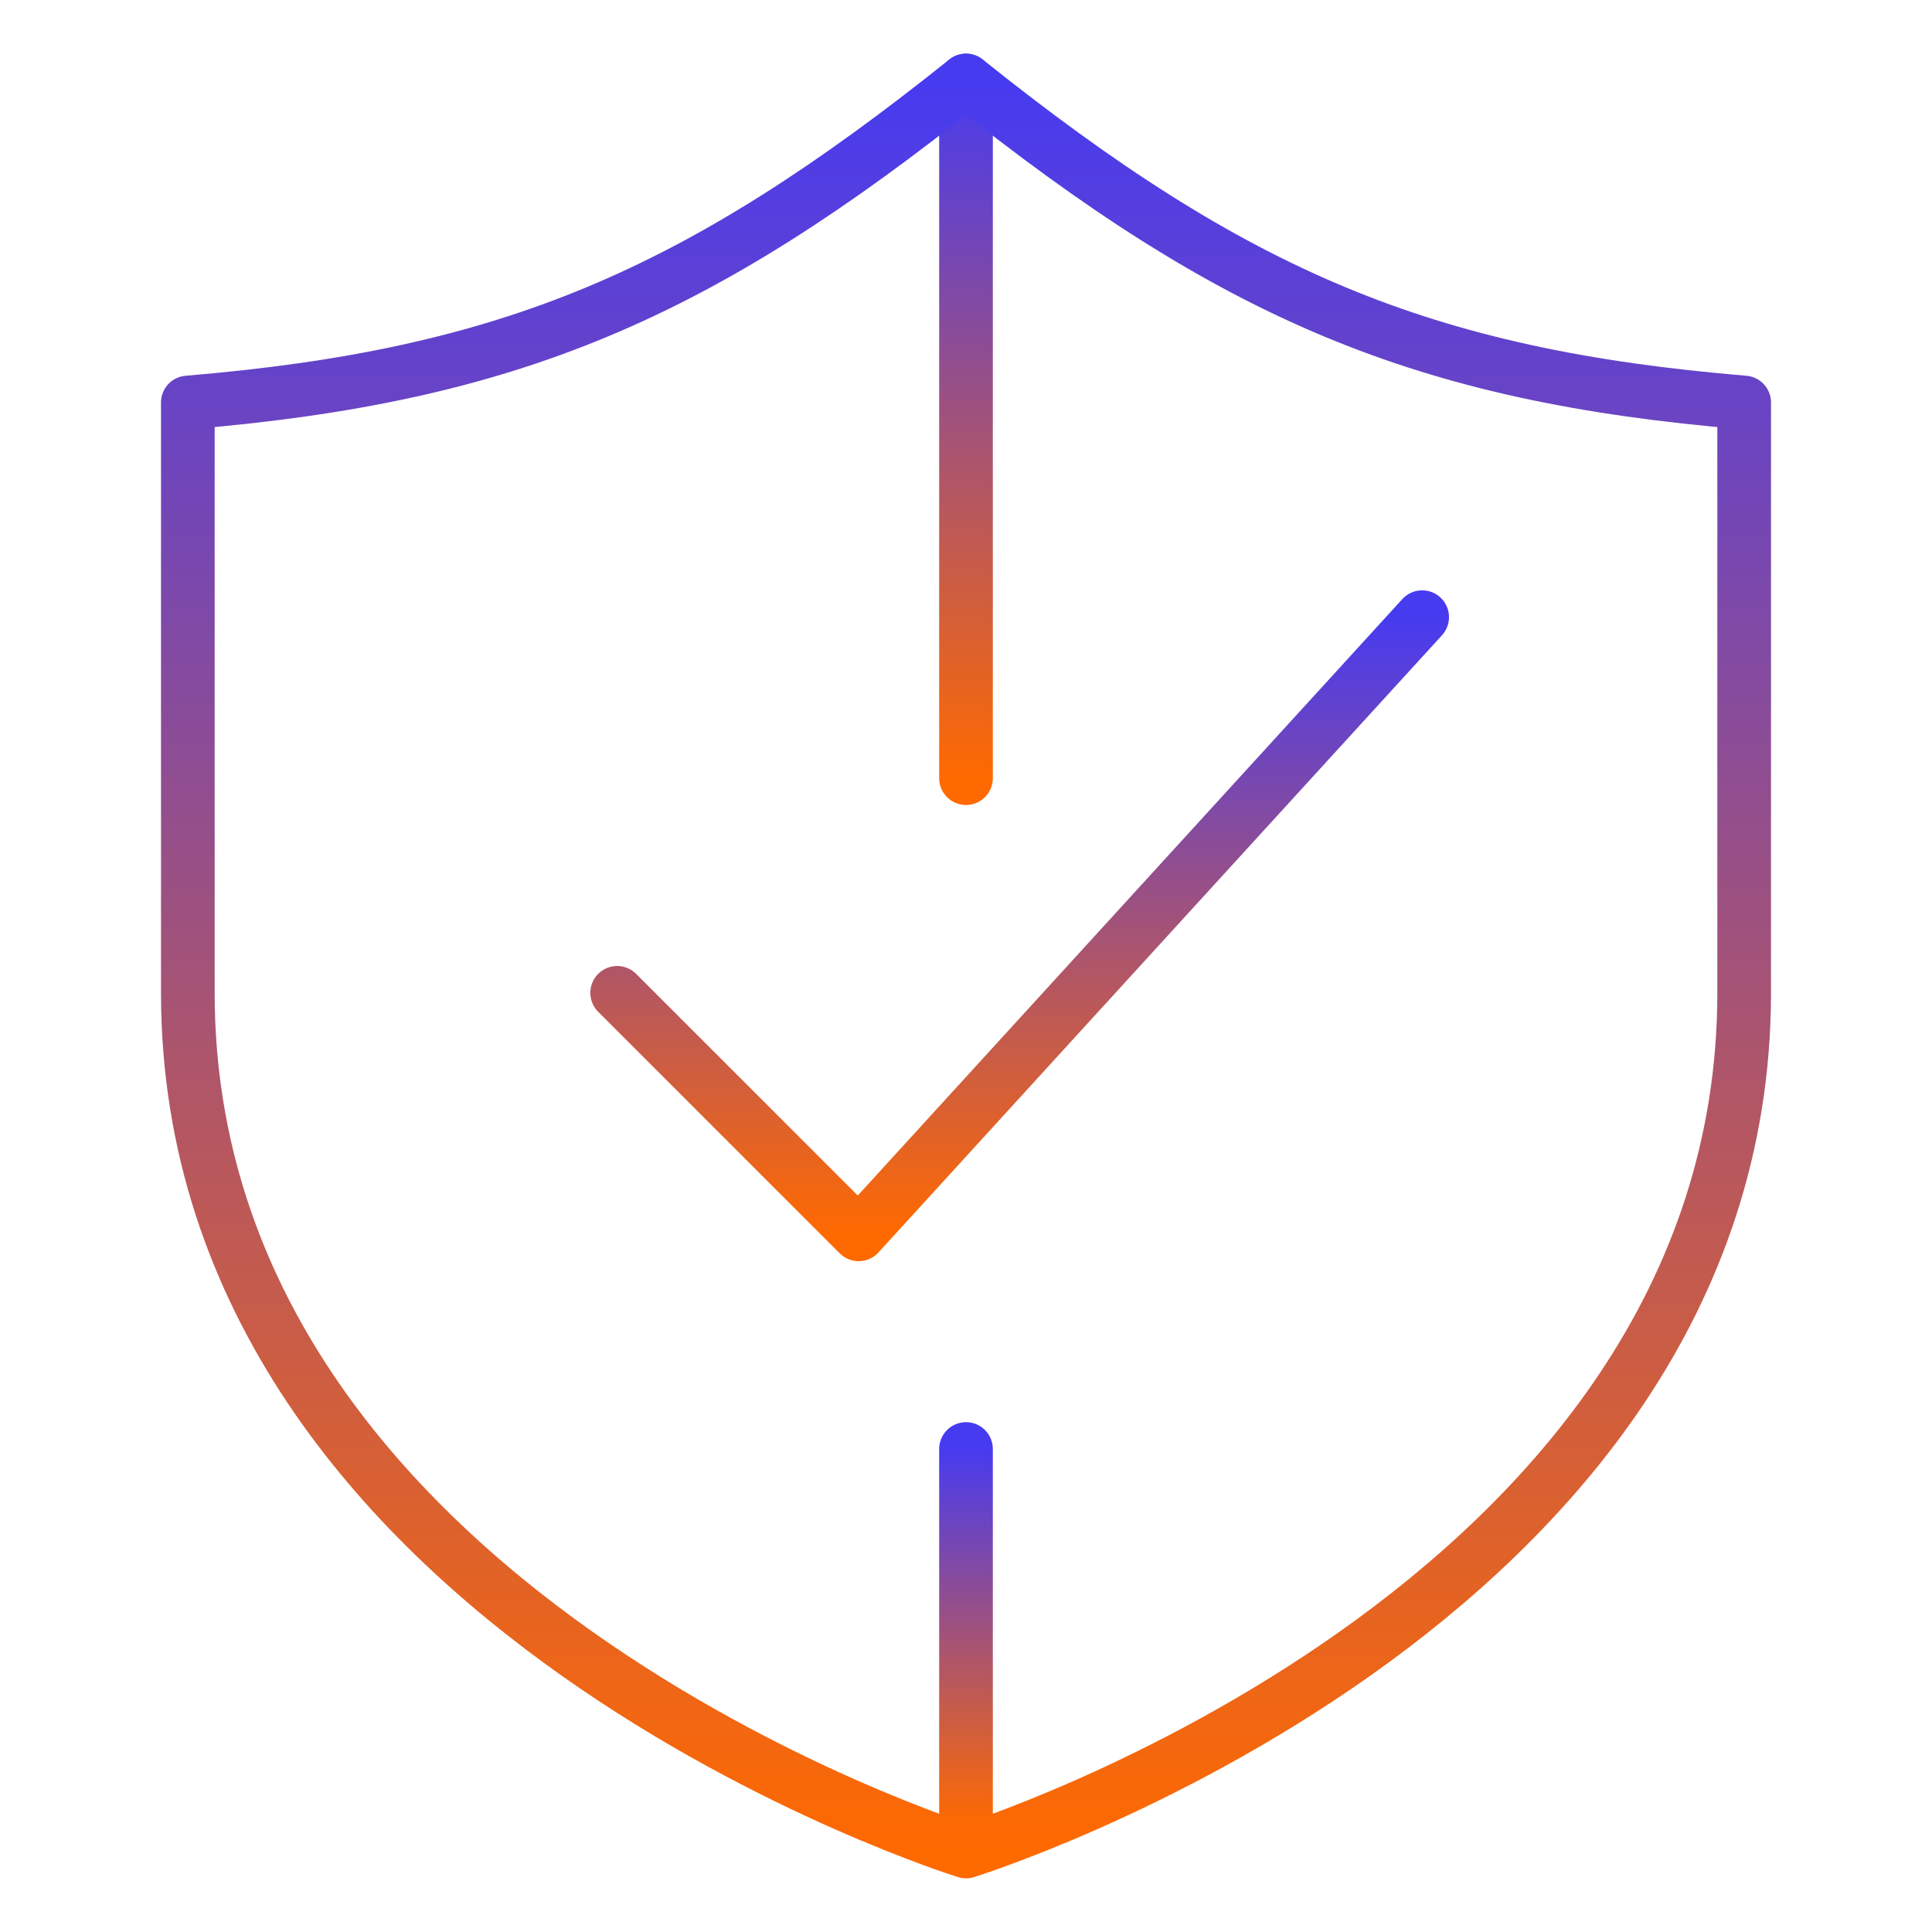
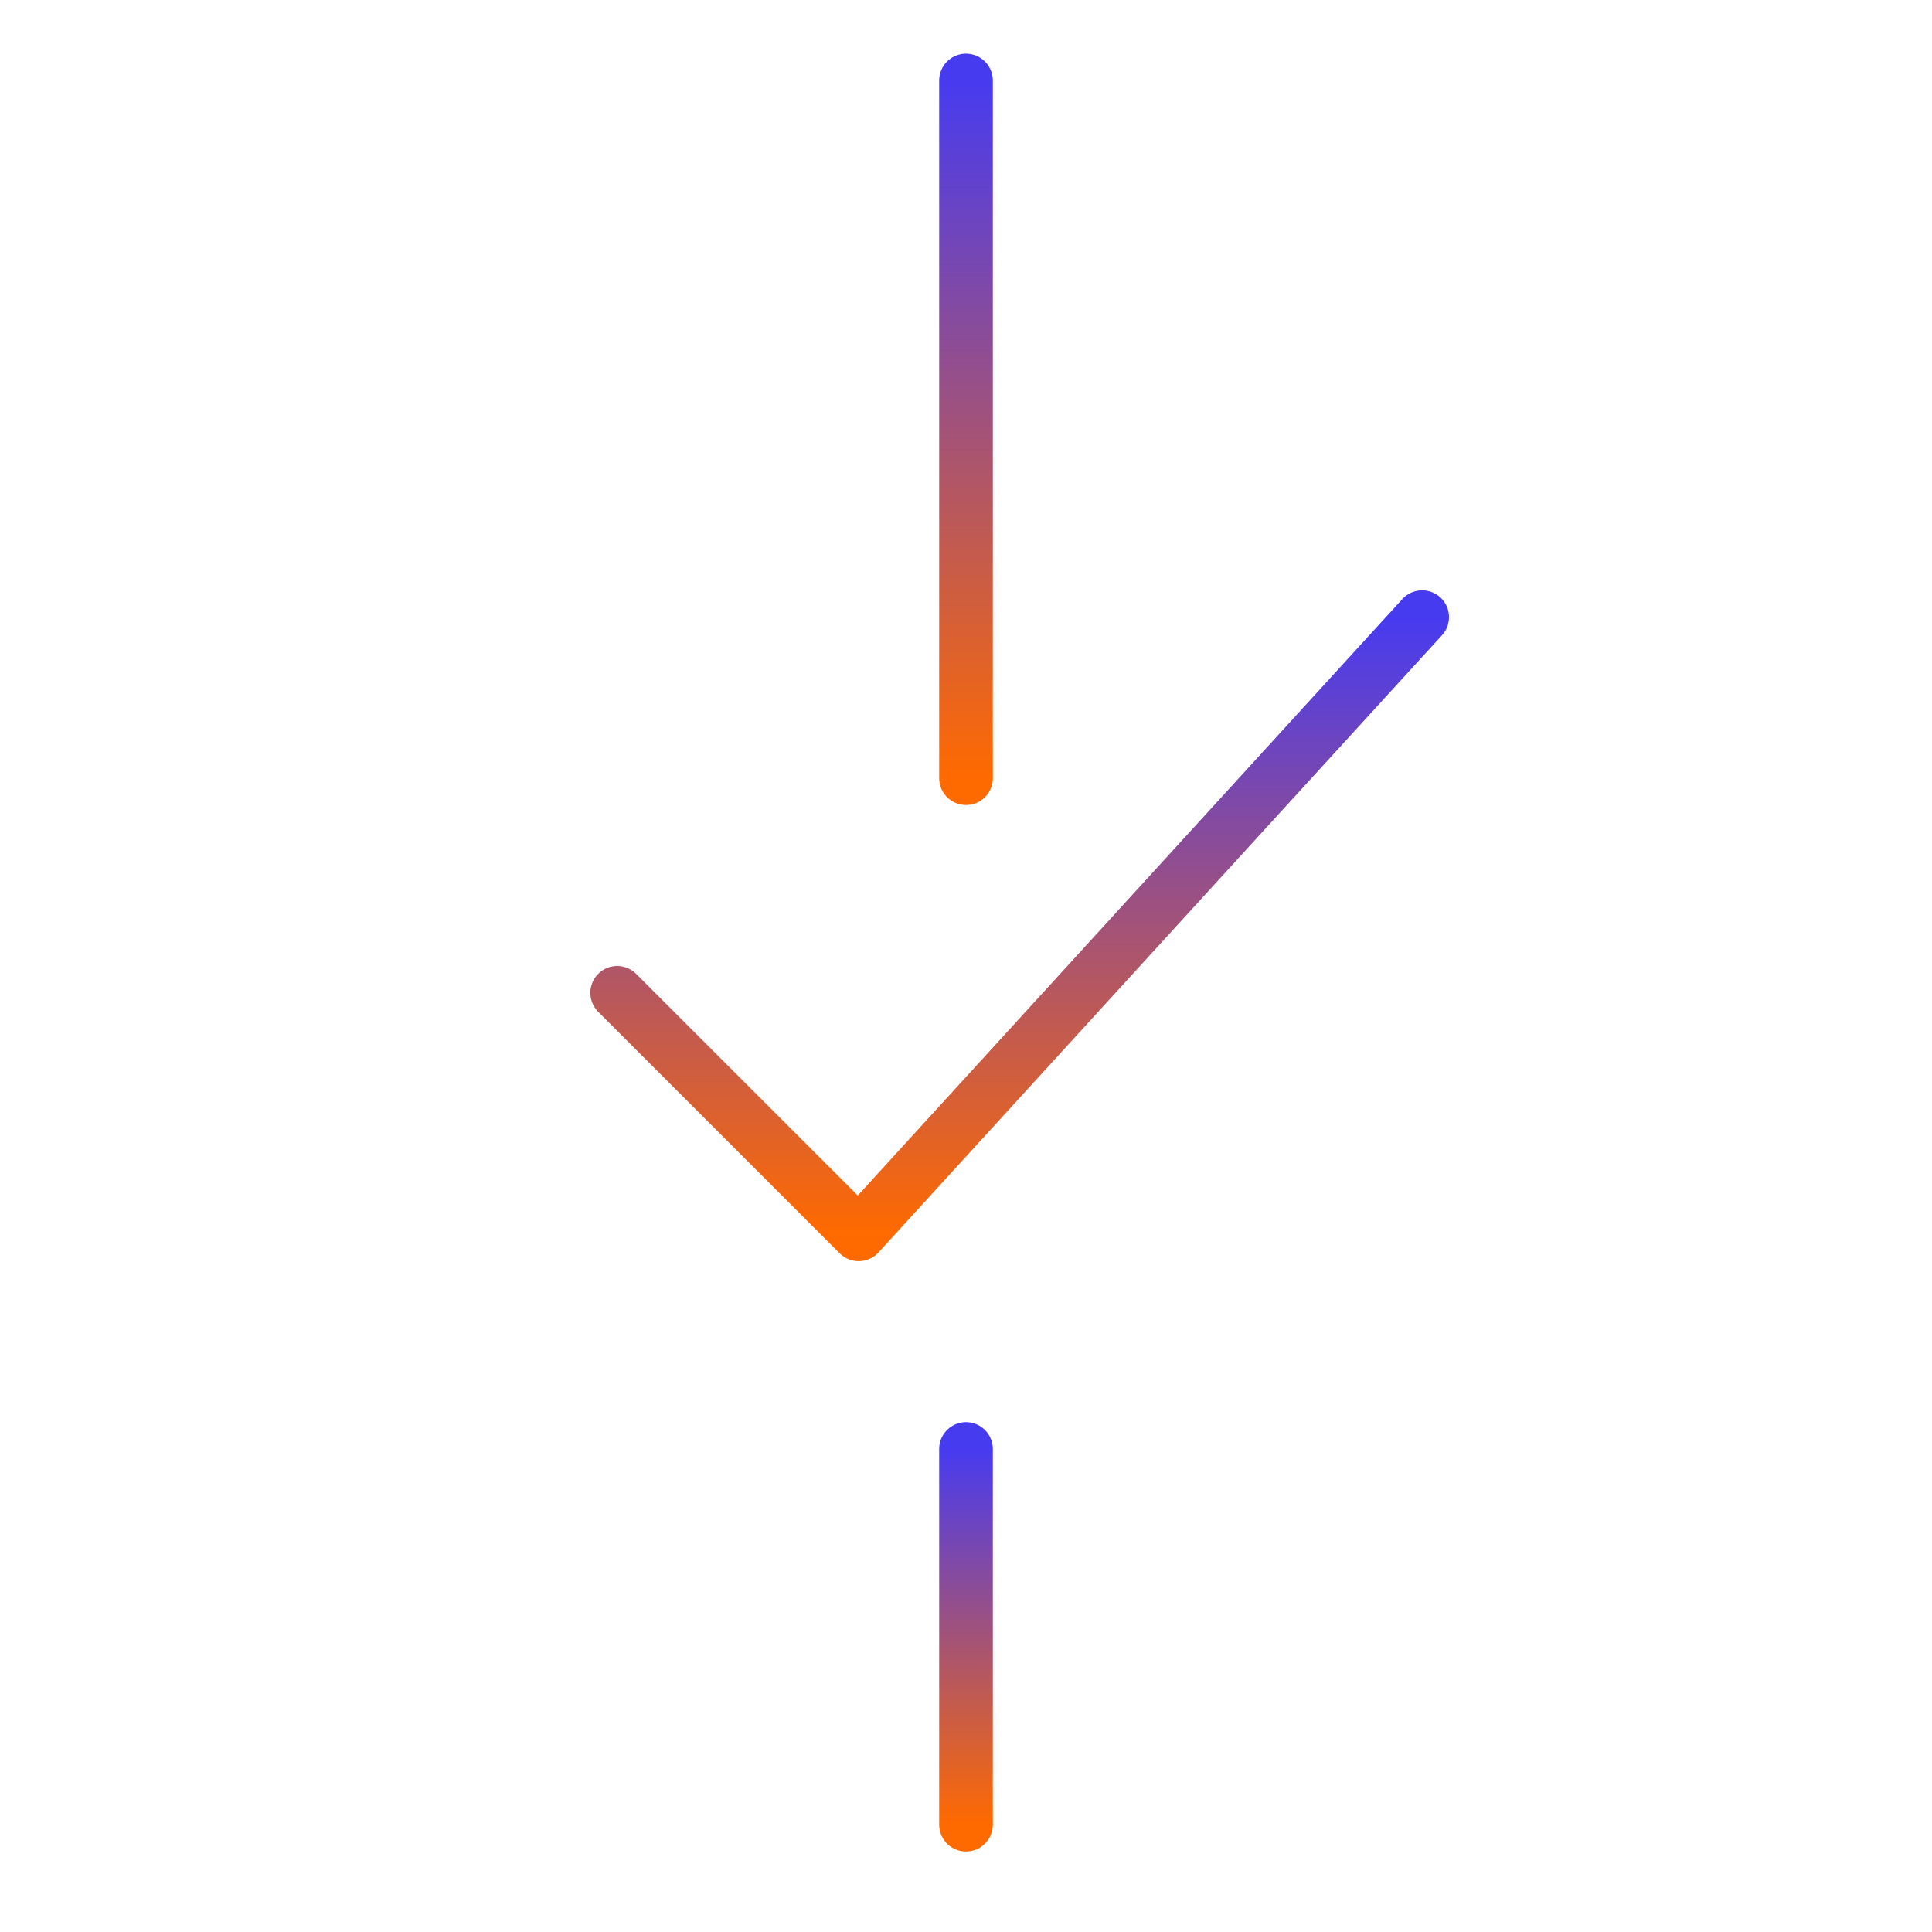
<svg xmlns="http://www.w3.org/2000/svg" width="72" height="72" viewBox="0 0 72 72" fill="none">
  <path d="M36 3V29" stroke="url(#paint0_linear_704_1782)" stroke-width="2" stroke-linecap="round" stroke-linejoin="round" />
  <path d="M23 37L32 46L53 23" stroke="url(#paint1_linear_704_1782)" stroke-width="2" stroke-linecap="round" stroke-linejoin="round" />
  <path d="M36 54V68" stroke="url(#paint2_linear_704_1782)" stroke-width="2" stroke-linecap="round" stroke-linejoin="round" />
-   <path d="M36 3C26 11 19 14 7 15V37C7 60 36 69 36 69C36 69 65 60 65 37V15C53 14 46 11 36 3Z" stroke="url(#paint3_linear_704_1782)" stroke-width="2" stroke-linecap="round" stroke-linejoin="round" />
  <defs>
    <linearGradient id="paint0_linear_704_1782" x1="36.5" y1="3" x2="36.5" y2="29" gradientUnits="userSpaceOnUse">
      <stop stop-color="#473BF0" />
      <stop offset="1" stop-color="#FF6A00" />
    </linearGradient>
    <linearGradient id="paint1_linear_704_1782" x1="38" y1="23" x2="38" y2="46" gradientUnits="userSpaceOnUse">
      <stop stop-color="#473BF0" />
      <stop offset="1" stop-color="#FF6A00" />
    </linearGradient>
    <linearGradient id="paint2_linear_704_1782" x1="36.5" y1="54" x2="36.5" y2="68" gradientUnits="userSpaceOnUse">
      <stop stop-color="#473BF0" />
      <stop offset="1" stop-color="#FF6A00" />
    </linearGradient>
    <linearGradient id="paint3_linear_704_1782" x1="36" y1="3" x2="36" y2="69" gradientUnits="userSpaceOnUse">
      <stop stop-color="#473BF0" />
      <stop offset="1" stop-color="#FF6A00" />
    </linearGradient>
  </defs>
</svg>